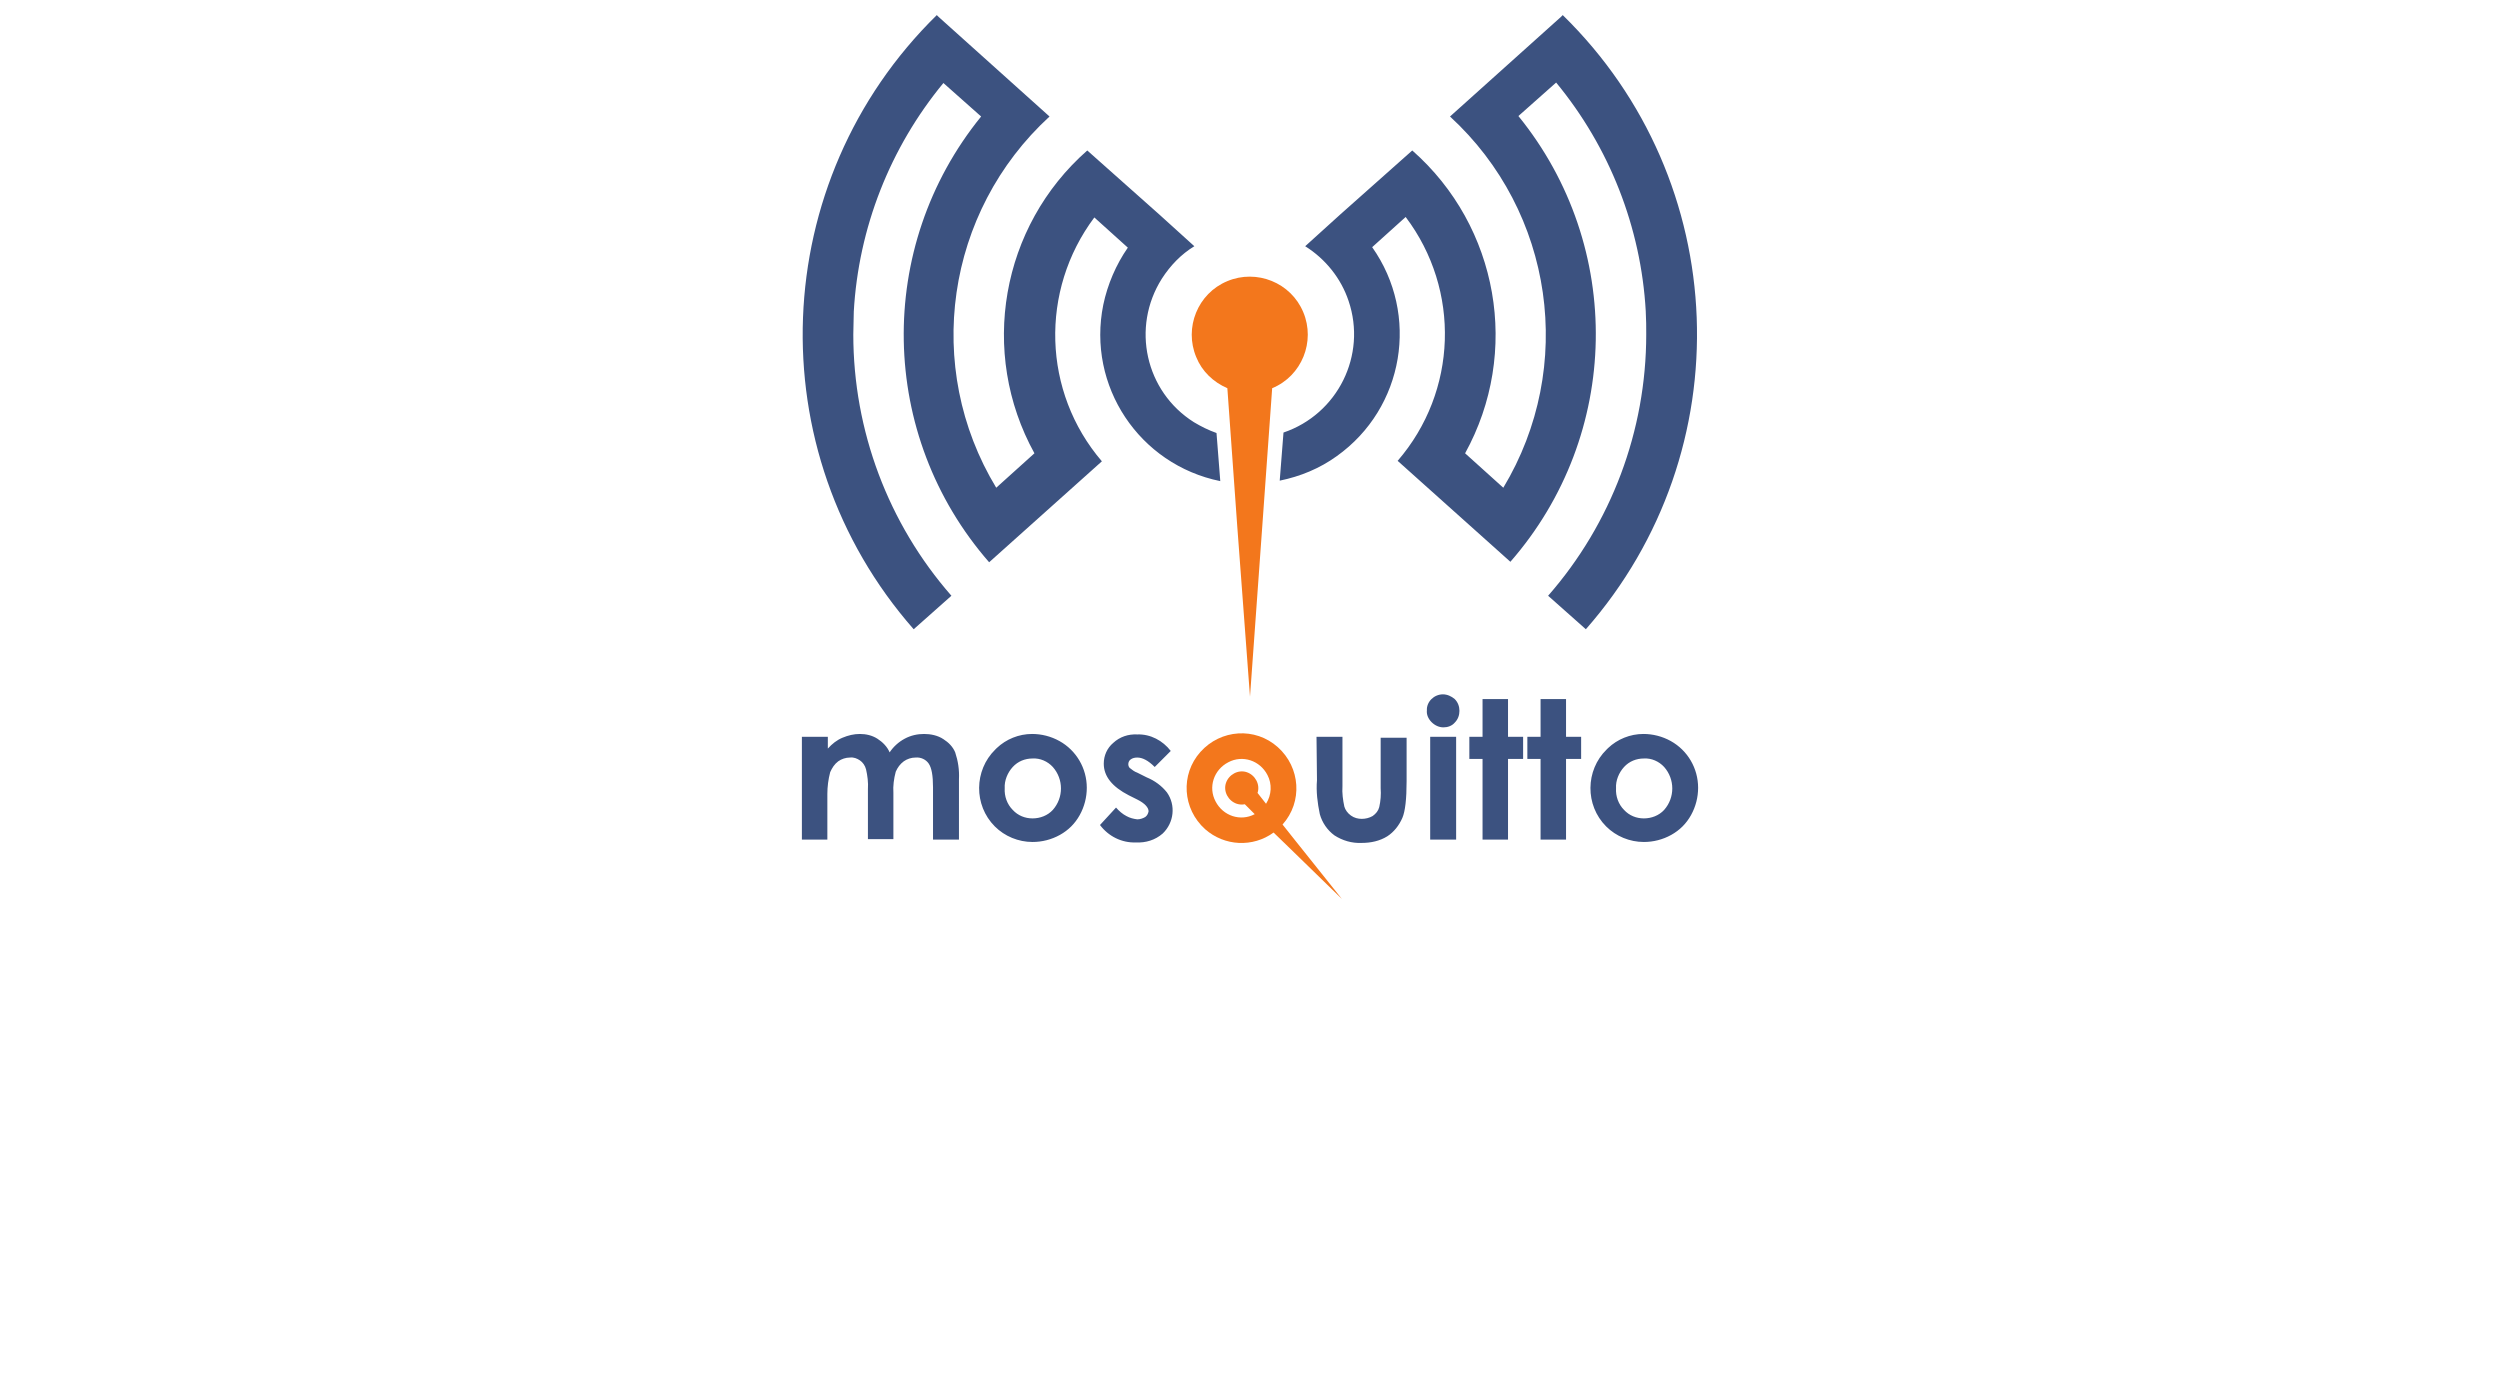
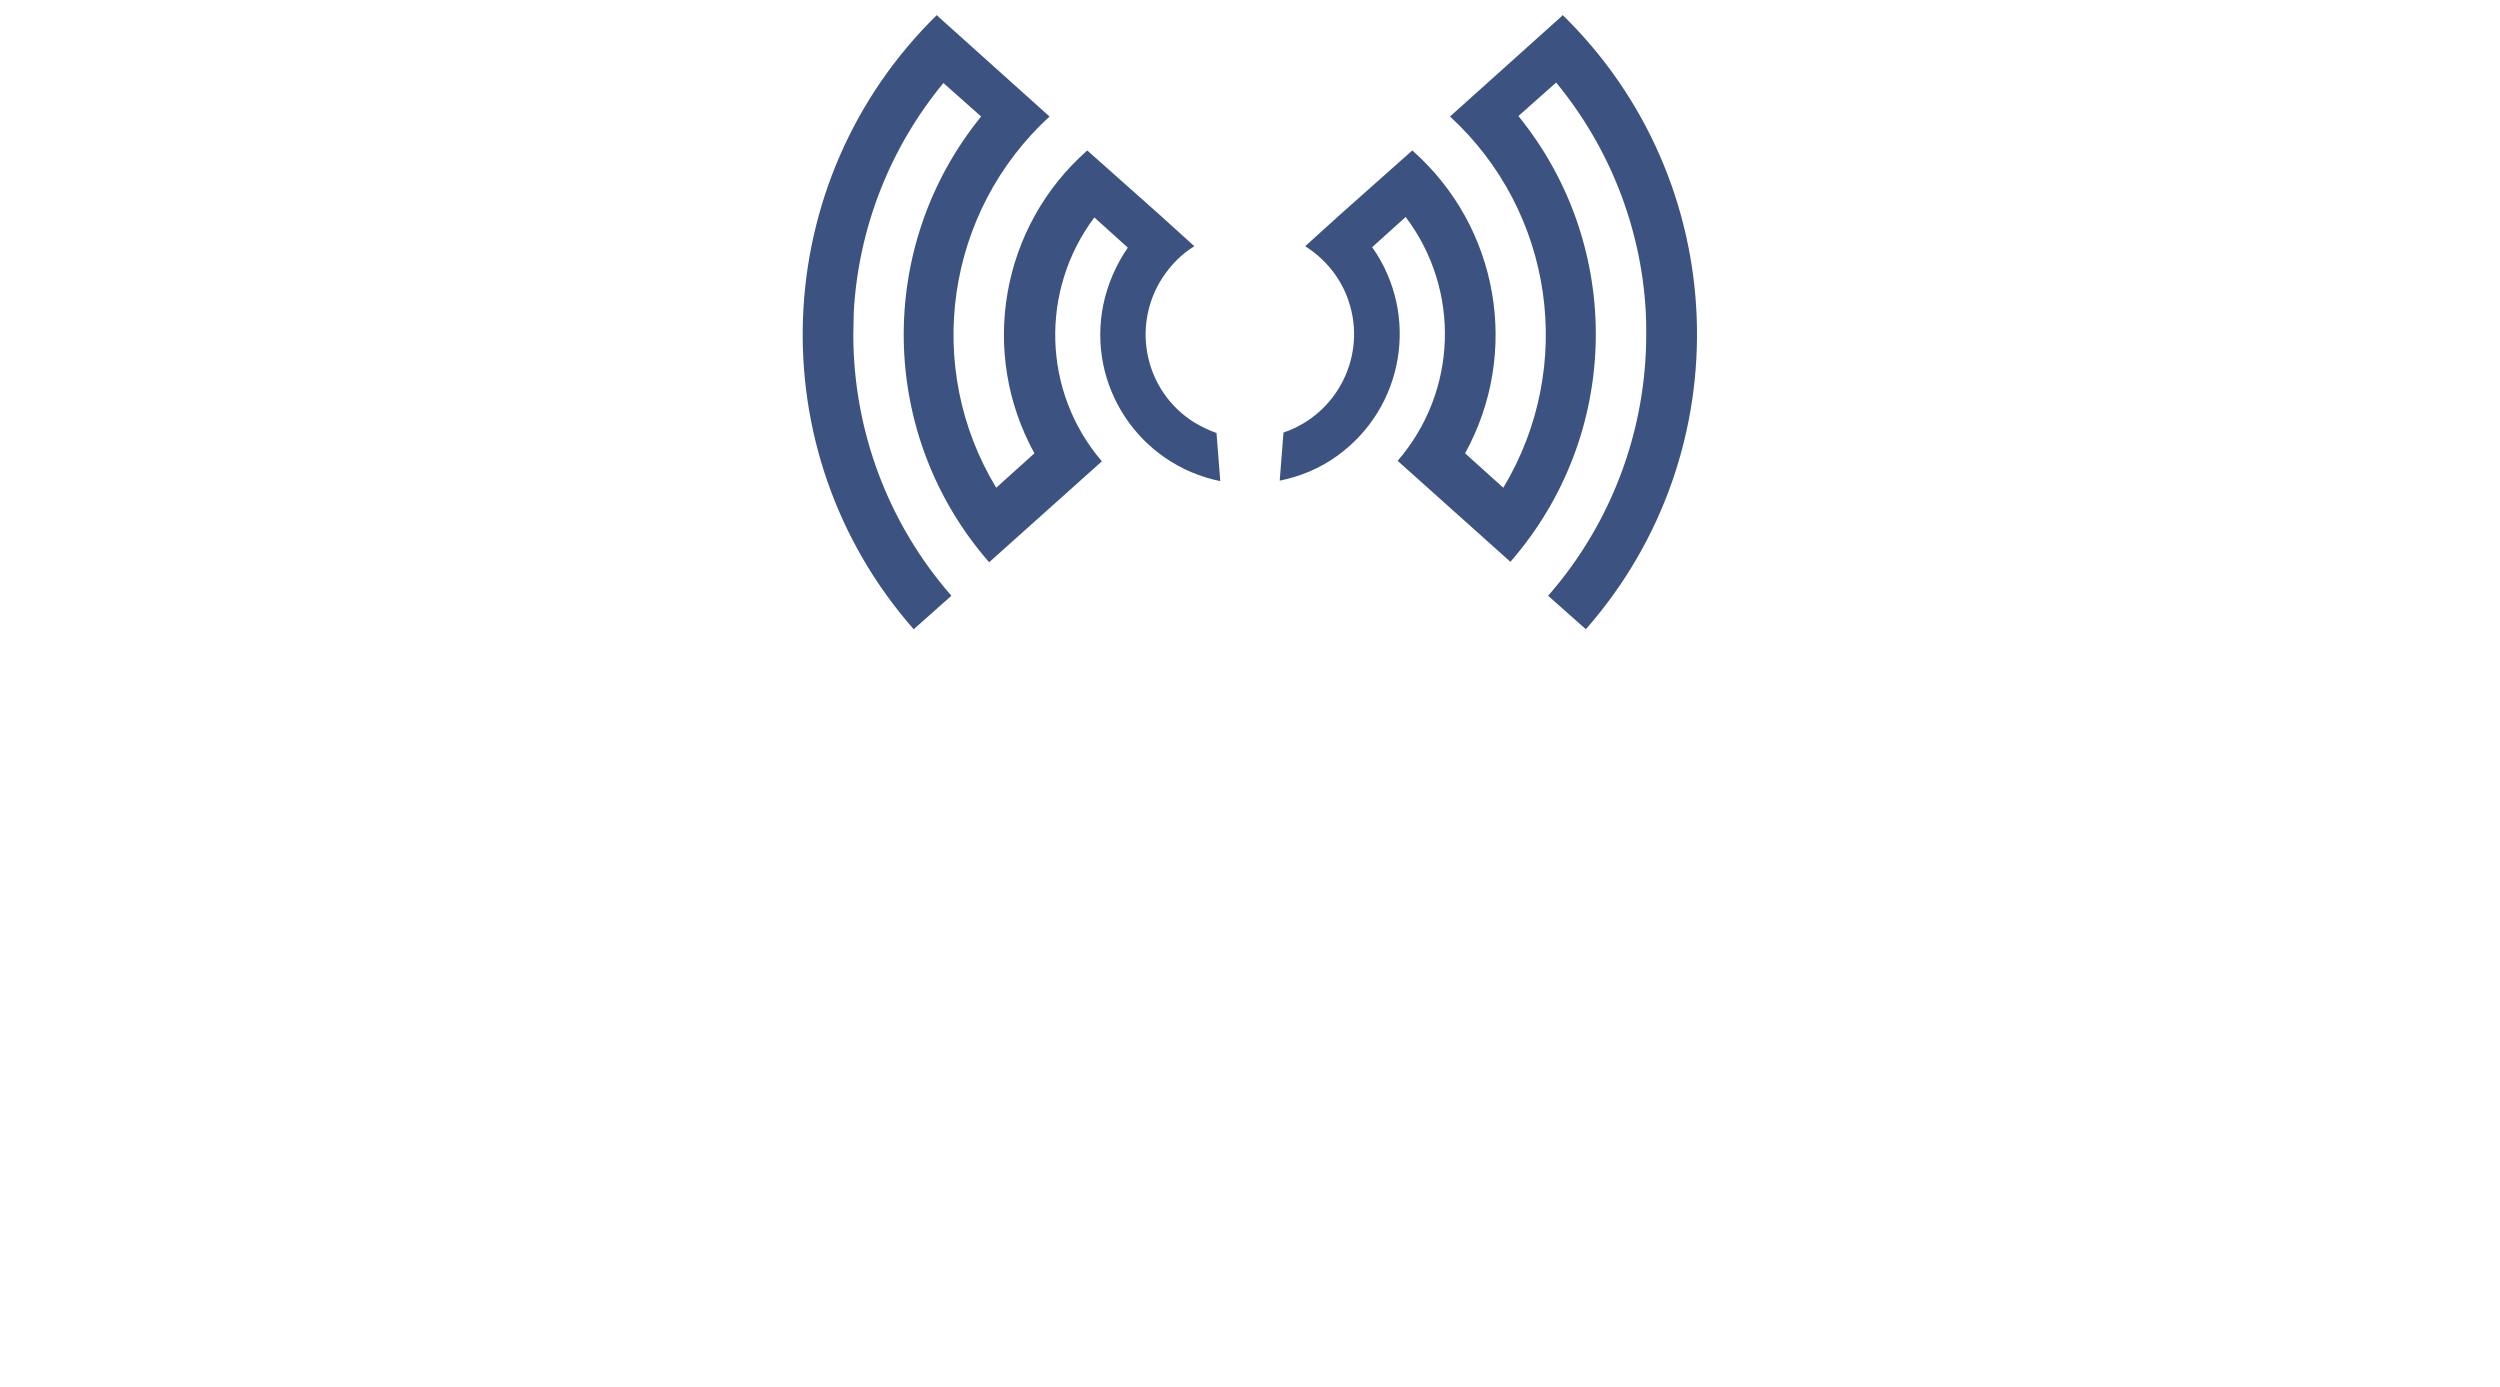
<svg xmlns="http://www.w3.org/2000/svg" version="1.1" id="Layer_1" x="0px" y="0px" viewBox="0 0 530 294" style="enable-background:new 0 0 530 294;" xml:space="preserve">
  <style type="text/css">
	.st0{fill:#F3771C;}
	.st1{fill:#3C5280;}
</style>
  <title>benefit-eclipse_mosquitto</title>
  <g id="Layer_1_1_">
    <g id="g4144">
-       <path id="path4156" class="st0" d="M274.6,178.2l-2.7-3.4c4.3-4.8,3.8-12.1-1-16.4c-4.8-4.3-12.1-3.8-16.4,1    c-4.3,4.8-3.8,12.1,1,16.4c4.1,3.6,10.1,3.9,14.5,0.7l3.1,3l11.4,11.1L274.6,178.2z M268.4,170.4l-1.8-2.3    c0.6-1.8-0.5-3.8-2.3-4.4c-1.8-0.6-3.8,0.5-4.4,2.3c-0.6,1.8,0.5,3.8,2.3,4.4c0.6,0.2,1.2,0.2,1.7,0.1l2.1,2.1    c-3,1.6-6.7,0.4-8.3-2.7c-1.6-3-0.4-6.7,2.7-8.3c3-1.6,6.7-0.4,8.3,2.7C269.7,166.2,269.6,168.5,268.4,170.4L268.4,170.4z" />
-       <path id="path4158" class="st1" d="M218.8,155.6c2,0,4,0.5,5.8,1.5c3.6,2,5.8,5.8,5.8,9.9c0,2-0.5,4-1.5,5.8    c-1,1.8-2.4,3.2-4.2,4.2c-1.8,1-3.8,1.5-5.8,1.5c-3,0-5.9-1.2-8-3.3c-4.5-4.5-4.4-11.9,0.1-16.3c0.1-0.1,0.2-0.2,0.3-0.3    C213.3,156.7,216,155.6,218.8,155.6L218.8,155.6z M279.1,156.2h5.5v10.5c-0.1,1.4,0.1,2.9,0.4,4.3c0.2,0.7,0.7,1.4,1.4,1.9    c0.7,0.5,1.5,0.7,2.3,0.7c0.8,0,1.6-0.2,2.3-0.6c0.7-0.5,1.2-1.1,1.4-1.9c0.3-1.3,0.4-2.7,0.3-4v-10.7h5.5v9.2    c0,3.8-0.3,6.4-0.9,7.8c-0.7,1.6-1.8,3-3.2,3.9c-1.6,1-3.5,1.4-5.4,1.4c-2.1,0.1-4.1-0.5-5.8-1.6c-1.5-1.1-2.6-2.7-3.1-4.5    c-0.5-2.4-0.8-4.8-0.6-7.2L279.1,156.2L279.1,156.2z M348.4,155.6c2,0,4,0.5,5.8,1.5c3.6,2,5.8,5.8,5.8,9.9c0,2-0.5,4-1.5,5.8    c-1,1.8-2.4,3.2-4.2,4.2c-1.8,1-3.8,1.5-5.8,1.5c-3,0-5.9-1.2-8-3.3c-4.5-4.5-4.4-11.9,0.1-16.3c0.1-0.1,0.2-0.2,0.3-0.3    C342.9,156.7,345.6,155.6,348.4,155.6L348.4,155.6z M348.5,160.8c-1.6,0-3.1,0.6-4.2,1.8c-1.1,1.2-1.8,2.9-1.7,4.5    c-0.1,1.7,0.5,3.4,1.7,4.6c1.1,1.2,2.6,1.8,4.2,1.8c1.6,0,3.2-0.6,4.3-1.8c2.3-2.6,2.3-6.5,0-9.1    C351.7,161.4,350.1,160.7,348.5,160.8L348.5,160.8z M326.6,148.2h5.4v8h3.2v4.7H332V178h-5.4v-17.1h-2.8v-4.7h2.8L326.6,148.2    L326.6,148.2z M314.3,148.2h5.4v8h3.2v4.7h-3.2V178h-5.4v-17.1h-2.8v-4.7h2.8V148.2L314.3,148.2z M305.9,147.2    c0.9,0,1.8,0.4,2.5,1c0.7,0.7,1,1.6,1,2.5c0,0.9-0.3,1.8-1,2.5c-0.6,0.7-1.5,1-2.4,1c-0.9,0-1.8-0.4-2.5-1.1    c-0.7-0.7-1.1-1.6-1-2.5C302.4,148.8,304,147.2,305.9,147.2C305.9,147.2,305.9,147.2,305.9,147.2z M303.2,156.2h5.5V178h-5.5    L303.2,156.2z M170,156.2h5.5v2.5c0.9-1,1.9-1.8,3.1-2.3c1.2-0.5,2.4-0.8,3.7-0.8c1.3,0,2.6,0.3,3.7,1c1.1,0.7,2.1,1.7,2.6,2.9    c0.8-1.2,1.9-2.2,3.2-2.9c1.3-0.7,2.7-1,4.1-1c1.4,0,2.9,0.3,4.1,1.1c1.1,0.7,2,1.6,2.5,2.8c0.6,1.8,0.9,3.7,0.8,5.7V178h-5.5    v-11.1c0-2.5-0.3-4.1-0.9-5c-0.6-0.9-1.7-1.4-2.8-1.3c-0.9,0-1.8,0.3-2.5,0.8c-0.8,0.6-1.3,1.3-1.7,2.2c-0.4,1.5-0.6,3-0.5,4.5    v9.8H184v-10.6c0.1-1.4-0.1-2.9-0.4-4.2c-0.2-0.8-0.7-1.5-1.3-1.9c-0.6-0.4-1.3-0.7-2.1-0.6c-0.9,0-1.8,0.3-2.5,0.8    c-0.8,0.6-1.3,1.4-1.7,2.3c-0.4,1.5-0.6,3.1-0.6,4.6v9.7H170L170,156.2L170,156.2z M248.2,159.2l-3.4,3.4c-1.4-1.4-2.6-2-3.7-2    c-0.5,0-1,0.1-1.4,0.4c-0.3,0.2-0.5,0.6-0.5,1c0,0.3,0.1,0.6,0.3,0.8c0.5,0.4,1,0.8,1.6,1l2,1c1.7,0.7,3.2,1.8,4.3,3.2    c1.9,2.7,1.5,6.4-0.9,8.7c-1.6,1.4-3.6,2-5.7,1.9c-3,0.1-5.8-1.3-7.6-3.7l3.4-3.7c0.6,0.7,1.4,1.4,2.2,1.8    c0.7,0.4,1.5,0.6,2.3,0.7c0.6,0,1.2-0.2,1.7-0.5c0.4-0.3,0.6-0.7,0.7-1.2c0-0.8-0.8-1.7-2.4-2.5l-1.8-0.9c-3.5-1.8-5.3-4-5.3-6.7    c0-1.7,0.7-3.3,2-4.4c1.4-1.3,3.2-1.9,5.1-1.8C243.9,155.6,246.5,157,248.2,159.2L248.2,159.2z M218.9,160.8    c-1.6,0-3.1,0.6-4.2,1.8c-1.1,1.2-1.8,2.9-1.7,4.5c-0.1,1.7,0.5,3.4,1.7,4.6c1.1,1.2,2.6,1.8,4.2,1.8c1.6,0,3.2-0.6,4.3-1.8    c2.3-2.6,2.3-6.5,0-9.1C222.1,161.4,220.5,160.7,218.9,160.8z" />
-       <path id="path4160" class="st0" d="M265,147.7l2.6-36.1l2.1-29.3c6.3-2.6,9.2-9.9,6.6-16.1c-2.6-6.3-9.9-9.2-16.1-6.6    c-6.3,2.6-9.2,9.9-6.6,16.1c1.2,3,3.6,5.3,6.6,6.6l2.1,29.3L265,147.7z" />
      <path id="path4162" class="st1" d="M180.9,70.9c0,20.4,7.4,40.1,20.8,55.4l-8,7.1c-33.2-37.8-31-95,4.9-130.2l0.4,0.4l23.5,21.1    c-22,20.2-26.8,53.1-11.3,78.7l8.1-7.3c-11.8-21.4-7.1-48.1,11.2-64.2l8.1,7.2l7.2,6.4l7.4,6.7c-2.8,1.7-5.1,4.1-6.9,6.9    c-6.5,10.3-3.5,23.9,6.8,30.4c1.5,0.9,3.1,1.7,4.8,2.3l0.8,10.2c-17.2-3.5-28.3-20.2-24.8-37.4c0.9-4.3,2.7-8.5,5.2-12.1l-7.1-6.4    l0,0c-11.6,15.5-11,37,1.6,51.7l-23.9,21.4c-23.5-26.9-24.2-66.8-1.7-94.5l-8-7.1c-11.3,13.7-18,30.7-19,48.5l0,0.1l0,0    C181,67.7,180.9,69.3,180.9,70.9L180.9,70.9z M272.1,91.7c11.5-3.9,17.7-16.4,13.8-27.9c-1.6-4.8-4.9-8.9-9.2-11.6l7.4-6.7    l7.2-6.4l0,0l8.1-7.2c18.3,16.1,23,42.8,11.2,64.2l8.1,7.3c15.4-25.6,10.7-58.5-11.3-78.7l23.5-21.1l0.4-0.4    c36,35.2,38.1,92.4,4.9,130.2l-8-7.1c13.4-15.3,20.8-35,20.8-55.4c0-1.6,0-3.2-0.1-4.8l0,0l0-0.1c-1-17.8-7.7-34.8-19-48.5l-8,7.1    c22.5,27.7,21.8,67.6-1.7,94.5l-23.9-21.4C309,83,309.7,61.5,298,46l0,0l-7.1,6.4c10.1,14.3,6.8,34.1-7.5,44.3    c-3.6,2.6-7.7,4.3-12.1,5.2L272.1,91.7L272.1,91.7z" />
    </g>
  </g>
</svg>